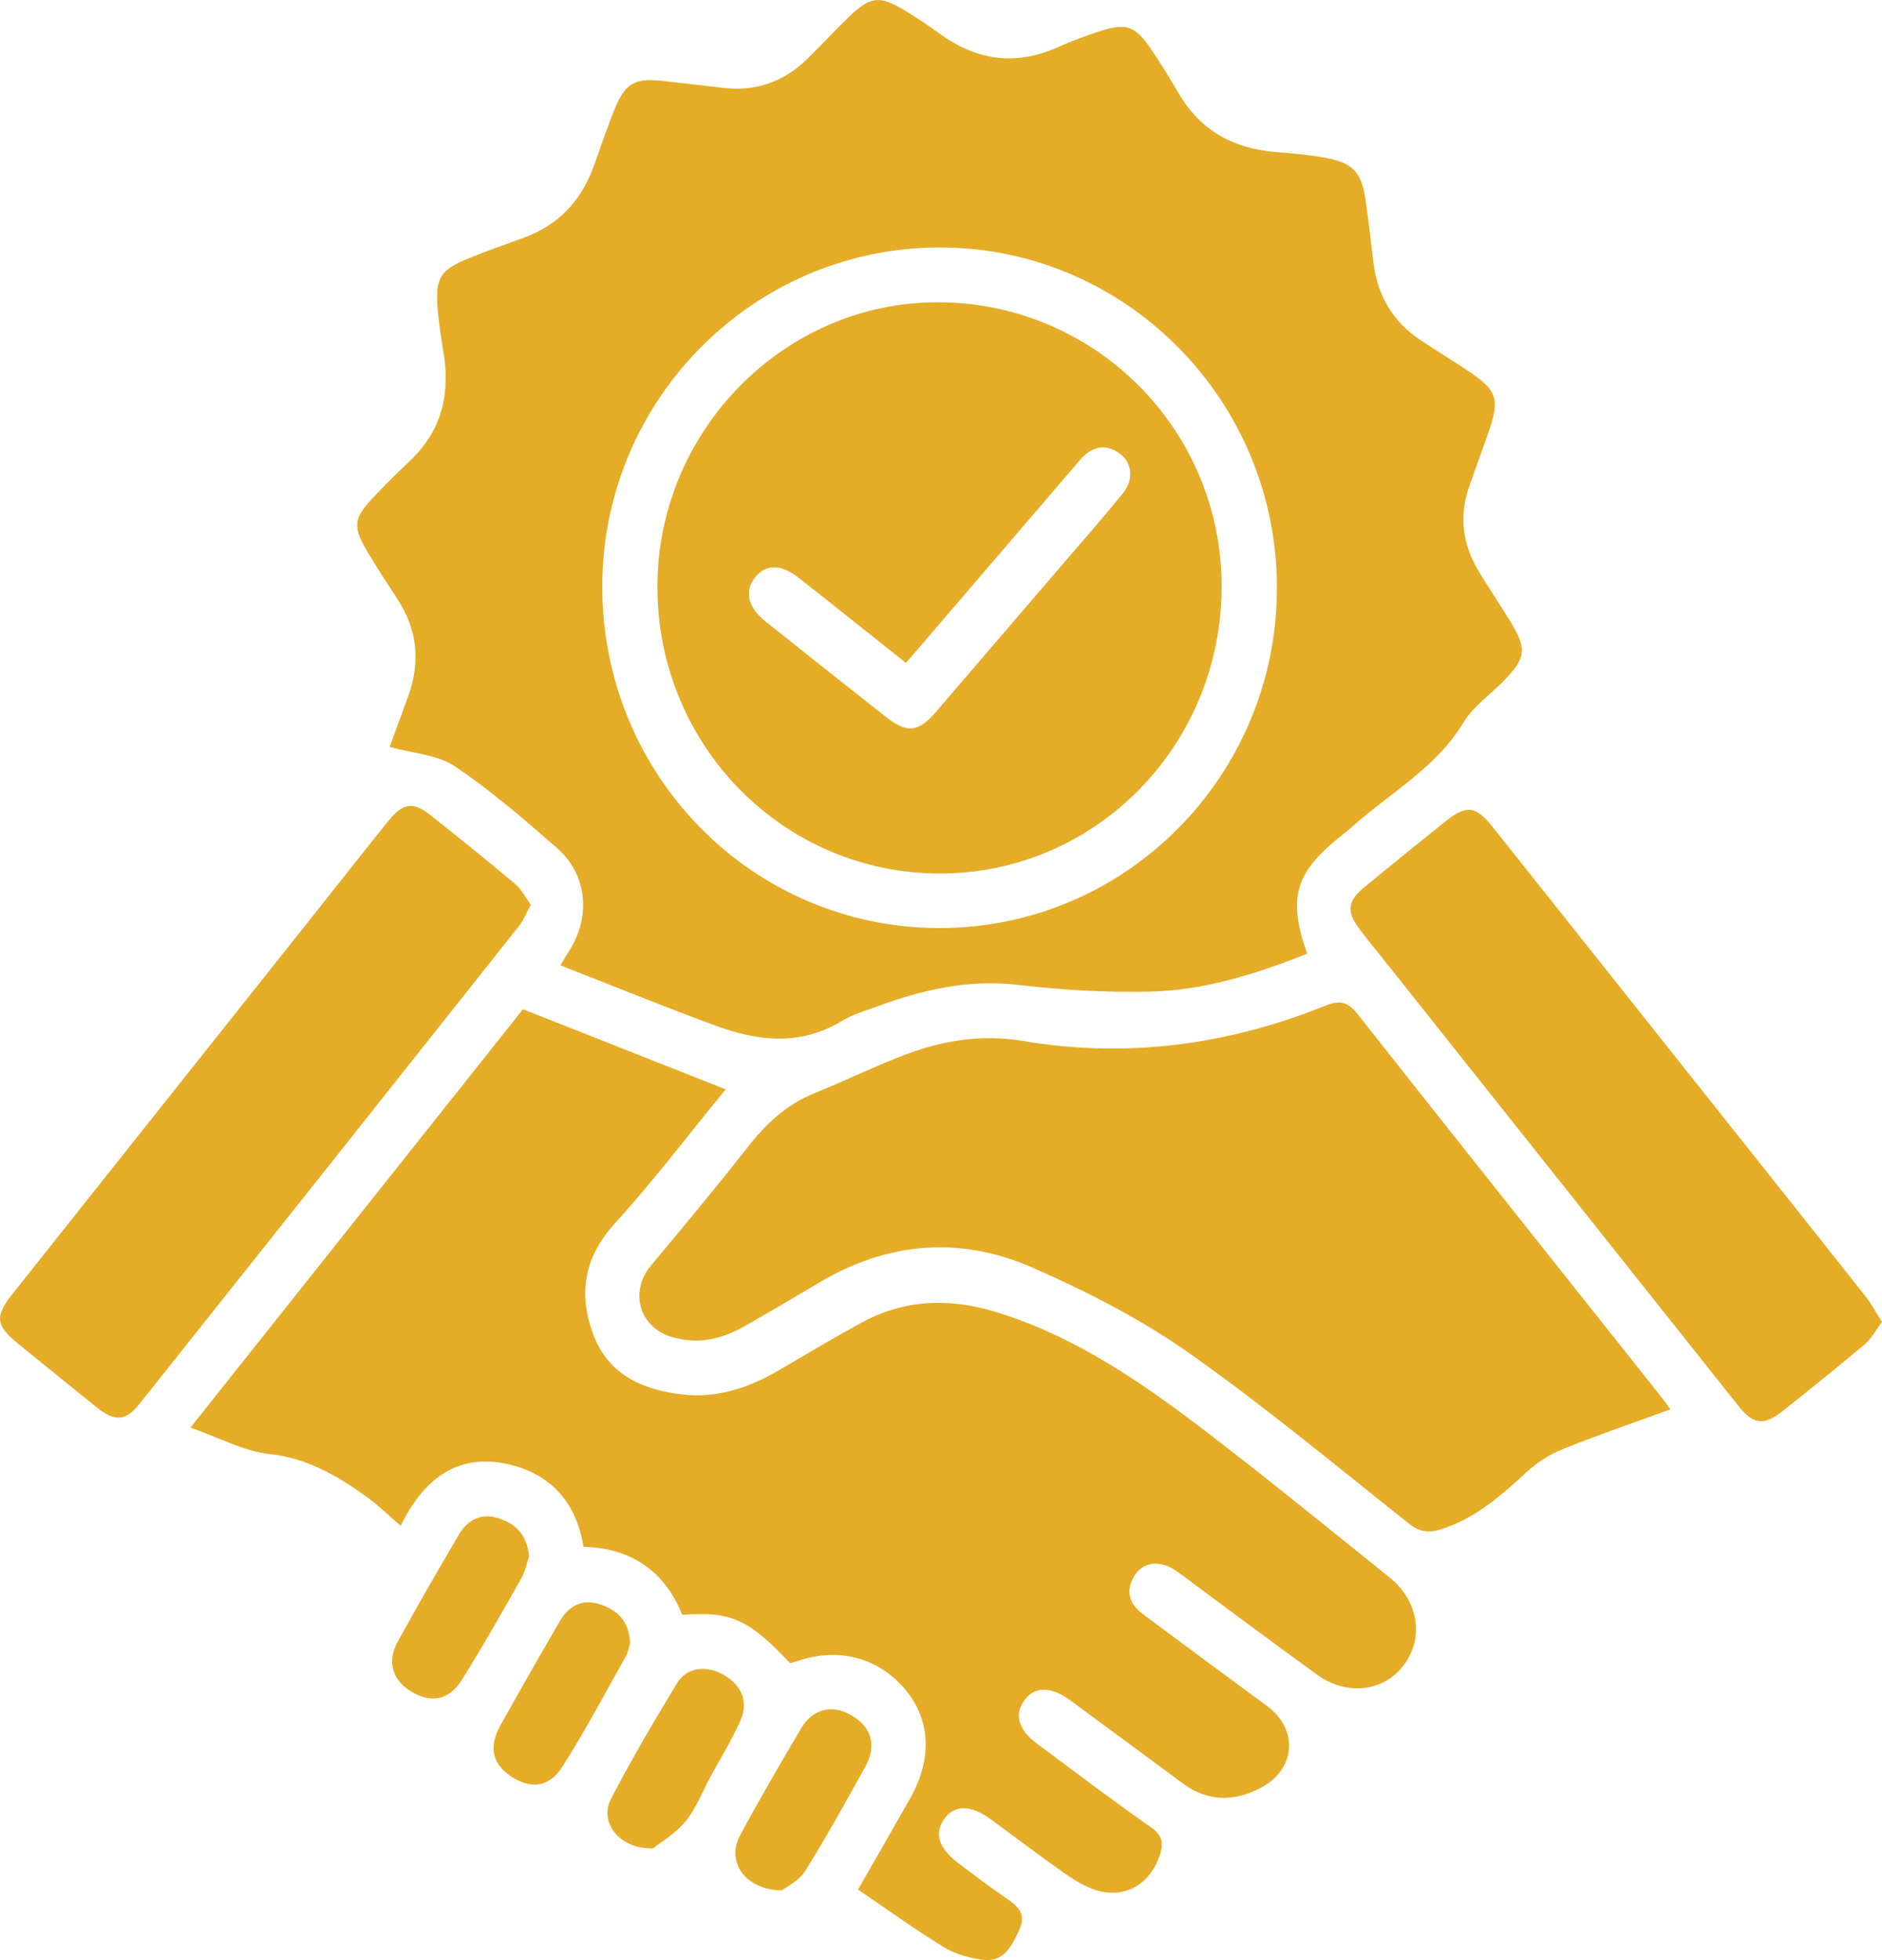
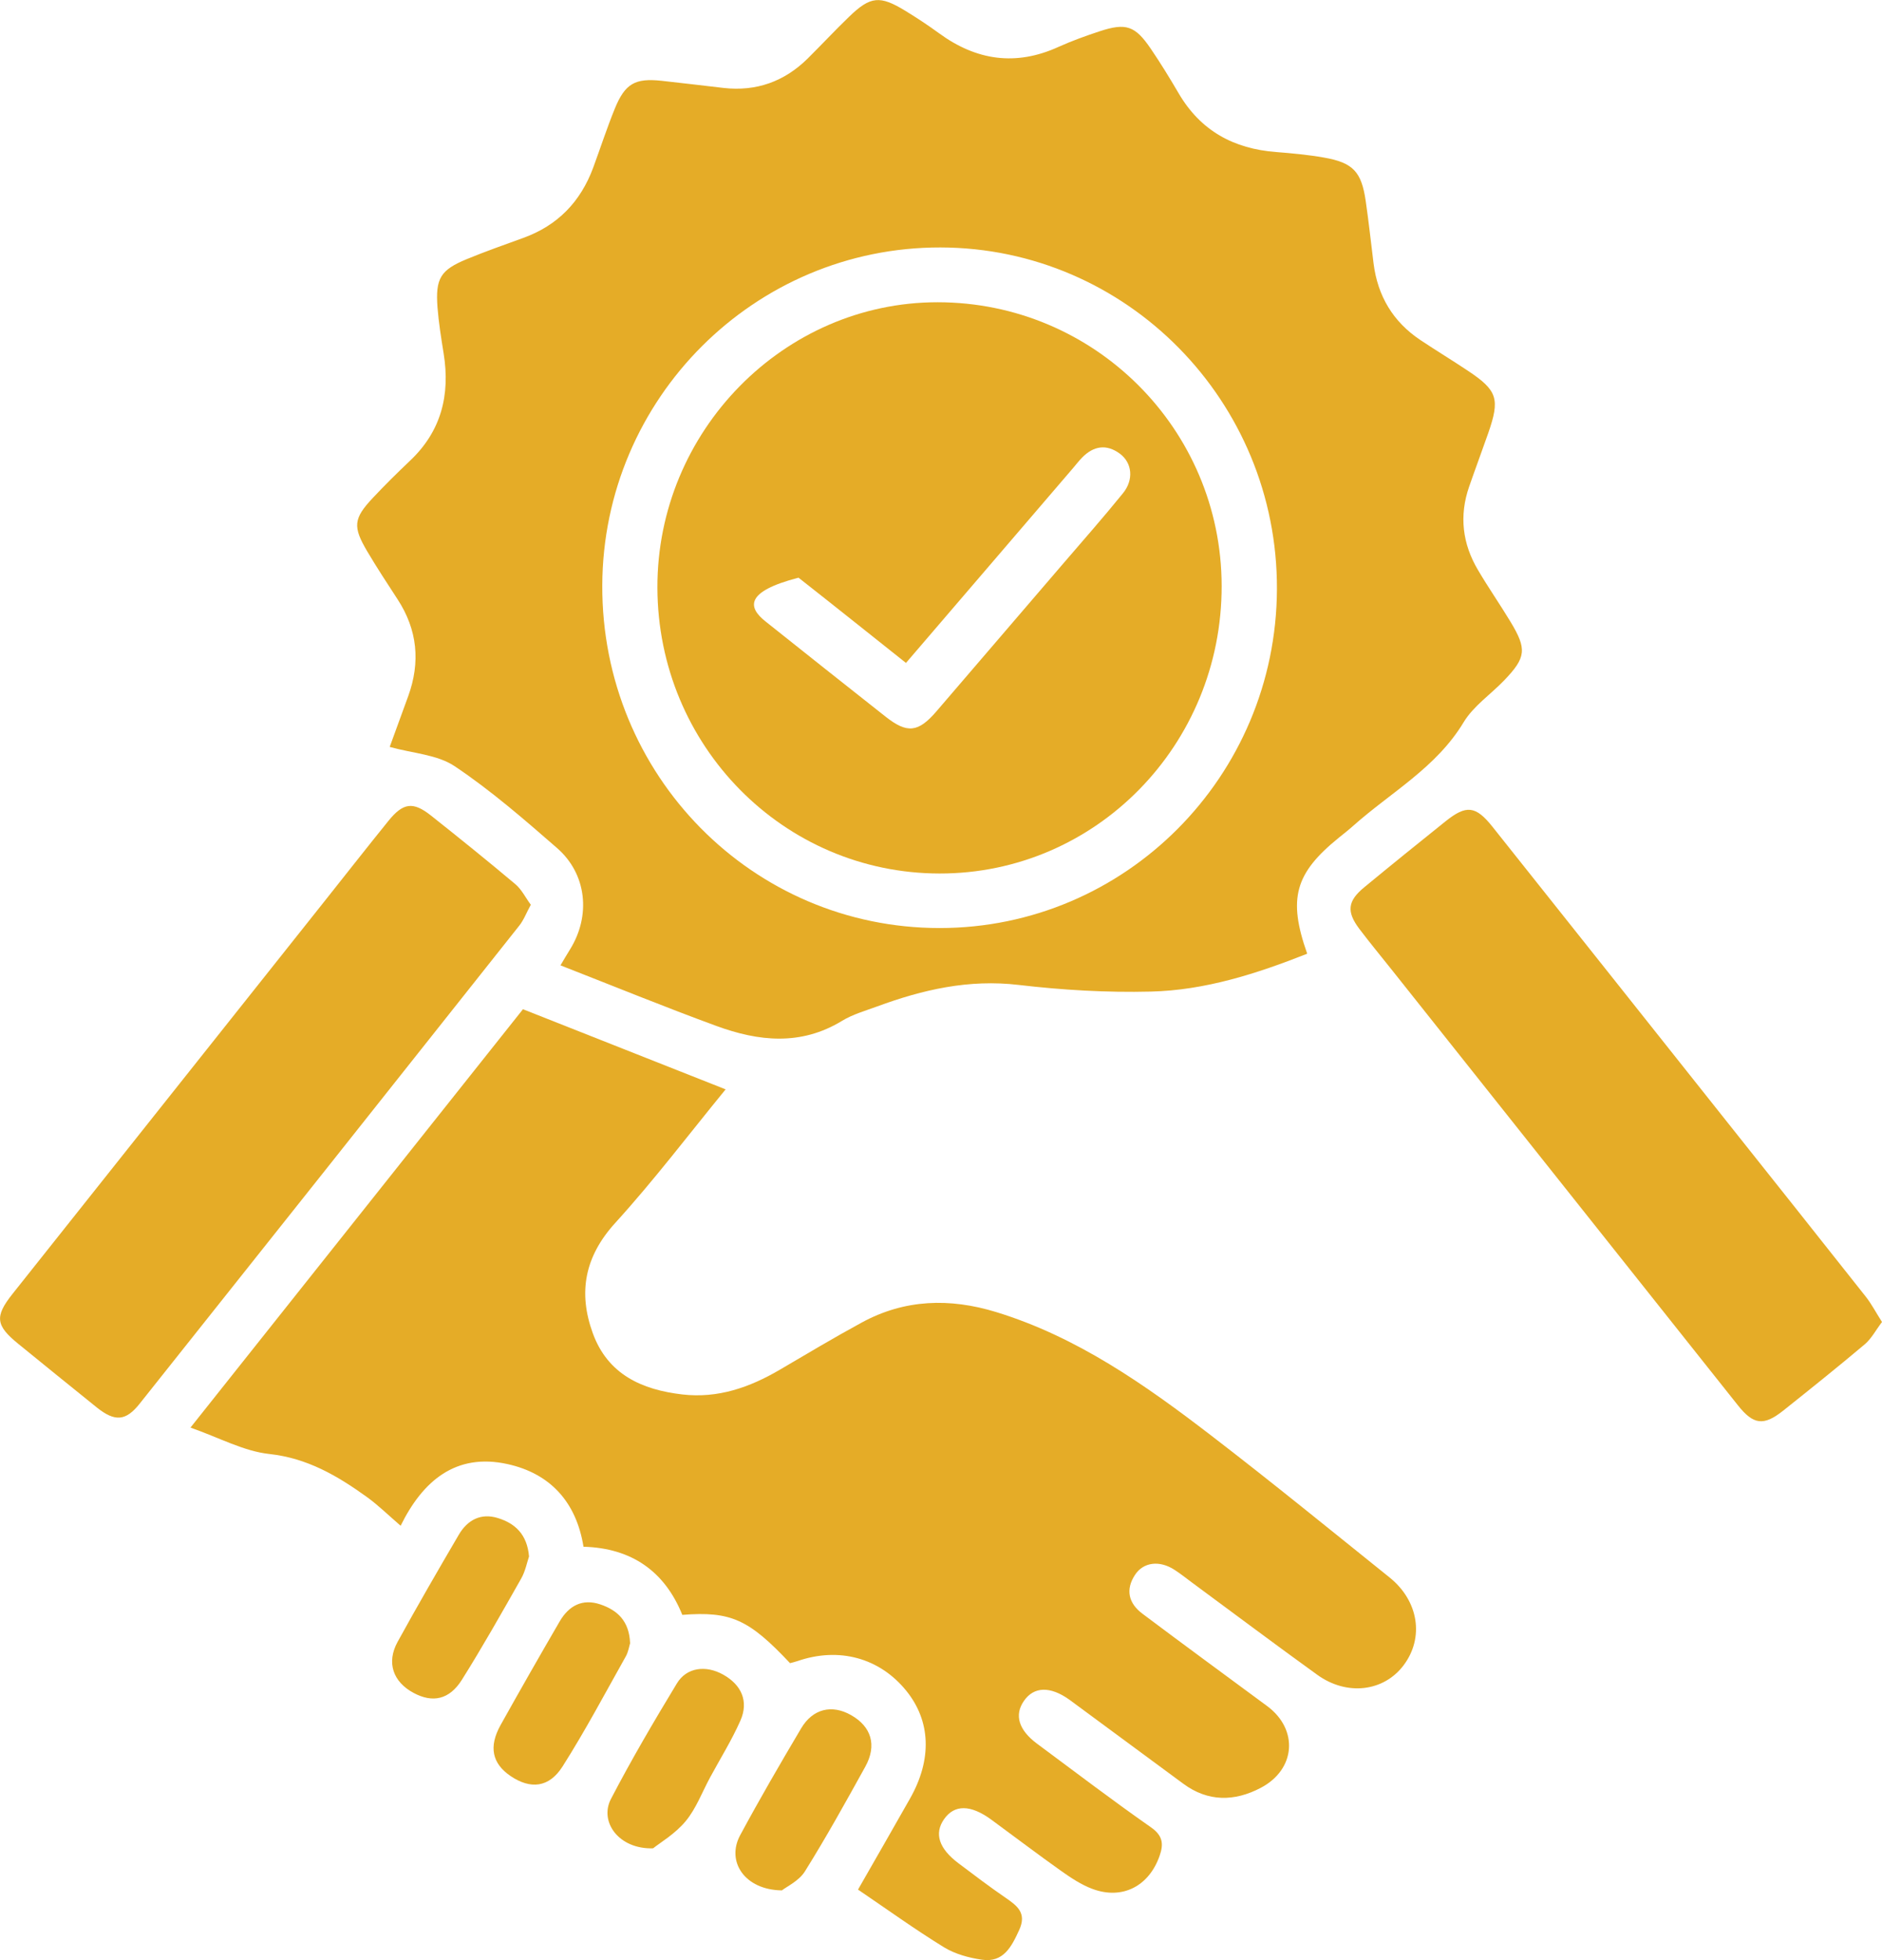
<svg xmlns="http://www.w3.org/2000/svg" width="48" height="50" viewBox="0 0 48 50" fill="none">
  <g clip-path="url(#clip0_1_670)">
    <path d="M9.94 19.051C10.072 18.688 10.243 18.224 10.411 17.759C10.726 16.891 10.648 16.067 10.141 15.289C9.878 14.885 9.614 14.483 9.369 14.069C8.993 13.434 9.013 13.229 9.51 12.7C9.815 12.374 10.134 12.06 10.457 11.753C11.252 11.002 11.486 10.077 11.315 9.017C11.252 8.626 11.189 8.233 11.158 7.838C11.104 7.101 11.234 6.887 11.905 6.61C12.378 6.415 12.861 6.245 13.343 6.07C14.221 5.754 14.808 5.148 15.131 4.272C15.315 3.771 15.48 3.264 15.681 2.77C15.942 2.131 16.198 1.988 16.875 2.061C17.401 2.118 17.927 2.183 18.452 2.243C19.286 2.338 20.003 2.083 20.602 1.491C20.955 1.141 21.294 0.776 21.653 0.43C22.201 -0.1 22.44 -0.123 23.097 0.28C23.389 0.458 23.675 0.648 23.951 0.849C24.903 1.545 25.908 1.691 26.993 1.198C27.335 1.043 27.69 0.916 28.046 0.798C28.718 0.577 28.951 0.656 29.349 1.241C29.6 1.61 29.834 1.992 30.06 2.378C30.62 3.337 31.466 3.795 32.544 3.878C32.952 3.91 33.362 3.948 33.766 4.019C34.509 4.149 34.724 4.38 34.832 5.126C34.909 5.654 34.966 6.185 35.032 6.716C35.136 7.553 35.532 8.211 36.228 8.675C36.627 8.941 37.037 9.19 37.436 9.456C38.193 9.959 38.261 10.175 37.957 11.049C37.798 11.504 37.629 11.955 37.471 12.411C37.211 13.158 37.299 13.874 37.699 14.546C37.961 14.991 38.256 15.415 38.523 15.857C38.947 16.558 38.924 16.77 38.367 17.352C38.022 17.712 37.581 18.008 37.33 18.423C36.632 19.583 35.473 20.21 34.513 21.066C34.398 21.169 34.276 21.264 34.156 21.361C33.026 22.274 32.843 22.92 33.34 24.328C32.053 24.837 30.737 25.261 29.351 25.294C28.228 25.322 27.096 25.255 25.98 25.124C24.714 24.974 23.538 25.243 22.374 25.672C22.07 25.784 21.749 25.874 21.475 26.041C20.425 26.682 19.345 26.564 18.273 26.171C16.96 25.69 15.664 25.16 14.295 24.625C14.393 24.46 14.463 24.338 14.538 24.219C15.074 23.357 14.967 22.294 14.207 21.632C13.367 20.9 12.519 20.163 11.598 19.546C11.152 19.247 10.527 19.217 9.943 19.054L9.94 19.051ZM23.987 6.312C19.245 6.304 15.38 10.165 15.361 14.931C15.342 19.767 19.186 23.673 23.965 23.673C28.702 23.673 32.548 19.809 32.568 15.031C32.587 10.233 28.736 6.322 23.987 6.312Z" fill="#E5AC27" />
    <path d="M21.884 48.2C22.361 47.367 22.789 46.622 23.212 45.875C23.777 44.876 23.739 43.898 23.111 43.125C22.43 42.288 21.397 42.007 20.339 42.372C20.276 42.394 20.21 42.408 20.15 42.425C19.098 41.306 18.64 41.097 17.402 41.193C16.952 40.077 16.104 39.489 14.882 39.455C14.697 38.306 14.026 37.587 12.95 37.348C11.624 37.053 10.78 37.778 10.218 38.92C9.906 38.652 9.648 38.396 9.358 38.187C8.607 37.646 7.837 37.194 6.867 37.089C6.215 37.018 5.594 36.674 4.858 36.416C7.744 32.784 10.531 29.276 13.338 25.744C15.052 26.422 16.755 27.095 18.507 27.788C17.575 28.927 16.681 30.107 15.69 31.197C14.912 32.053 14.741 32.969 15.119 34.008C15.502 35.061 16.371 35.45 17.399 35.57C18.307 35.676 19.116 35.393 19.887 34.941C20.581 34.534 21.271 34.121 21.977 33.737C23.075 33.138 24.227 33.108 25.404 33.468C27.47 34.101 29.207 35.324 30.893 36.62C32.429 37.8 33.931 39.026 35.441 40.239C36.186 40.838 36.327 41.78 35.797 42.481C35.291 43.152 34.353 43.267 33.597 42.722C32.526 41.95 31.471 41.157 30.409 40.374C30.257 40.262 30.11 40.143 29.951 40.041C29.574 39.798 29.166 39.845 28.951 40.168C28.696 40.553 28.787 40.9 29.137 41.163C30.192 41.956 31.258 42.736 32.319 43.52C33.121 44.114 33.052 45.135 32.154 45.606C31.488 45.956 30.811 45.969 30.175 45.497C29.279 44.834 28.381 44.175 27.486 43.513C27.418 43.462 27.349 43.41 27.279 43.36C26.787 43.007 26.369 43.018 26.114 43.389C25.866 43.748 25.98 44.13 26.448 44.478C27.412 45.193 28.366 45.92 29.349 46.608C29.657 46.822 29.683 47.033 29.575 47.341C29.304 48.114 28.625 48.467 27.863 48.184C27.579 48.078 27.316 47.903 27.066 47.726C26.465 47.3 25.878 46.853 25.283 46.417C24.754 46.03 24.341 46.027 24.077 46.406C23.823 46.771 23.945 47.152 24.444 47.528C24.841 47.827 25.237 48.128 25.646 48.409C25.945 48.614 26.192 48.799 25.995 49.23C25.799 49.658 25.593 50.071 25.041 49.989C24.711 49.941 24.361 49.846 24.079 49.674C23.338 49.218 22.63 48.708 21.881 48.199L21.884 48.2Z" fill="#E5AC27" />
-     <path d="M42.604 35.95C41.652 36.298 40.749 36.606 39.863 36.963C39.526 37.1 39.196 37.309 38.928 37.556C38.282 38.156 37.633 38.724 36.775 39.004C36.447 39.11 36.213 39.087 35.935 38.865C34.068 37.386 32.235 35.855 30.29 34.489C29.069 33.632 27.709 32.941 26.342 32.338C24.498 31.525 22.646 31.673 20.891 32.719C20.259 33.095 19.624 33.469 18.986 33.832C18.401 34.167 17.783 34.304 17.116 34.099C16.303 33.85 16.05 32.946 16.599 32.287C17.423 31.298 18.25 30.31 19.043 29.295C19.518 28.685 20.047 28.178 20.77 27.887C21.497 27.592 22.206 27.25 22.936 26.961C23.949 26.561 24.98 26.366 26.087 26.553C28.743 27.003 31.325 26.655 33.819 25.647C34.172 25.504 34.382 25.558 34.627 25.87C37.19 29.122 39.77 32.359 42.345 35.602C42.419 35.694 42.487 35.793 42.604 35.949V35.95Z" fill="#E5AC27" />
    <path d="M13.538 23.079C13.423 23.29 13.357 23.471 13.243 23.613C10.02 27.68 6.793 31.745 3.562 35.806C3.208 36.252 2.931 36.271 2.472 35.905C1.803 35.369 1.14 34.826 0.474 34.286C-0.111 33.813 -0.141 33.585 0.318 33.007C2.979 29.656 5.642 26.307 8.303 22.956C8.837 22.284 9.367 21.607 9.907 20.939C10.282 20.476 10.534 20.441 10.99 20.802C11.716 21.378 12.437 21.959 13.145 22.555C13.304 22.689 13.402 22.895 13.538 23.079Z" fill="#E5AC27" />
    <path d="M48 33.722C47.841 33.932 47.729 34.149 47.558 34.293C46.876 34.868 46.181 35.425 45.483 35.981C44.981 36.381 44.721 36.347 44.323 35.845C41.383 32.146 38.443 28.445 35.503 24.746C35.225 24.396 34.94 24.052 34.67 23.695C34.339 23.255 34.369 22.984 34.794 22.634C35.481 22.067 36.175 21.506 36.87 20.949C37.398 20.527 37.637 20.552 38.064 21.088C40.055 23.59 42.042 26.092 44.03 28.595C45.217 30.089 46.405 31.58 47.587 33.077C47.732 33.261 47.841 33.473 47.999 33.72L48 33.722Z" fill="#E5AC27" />
    <path d="M16.073 41.908C16.047 41.993 16.027 42.135 15.961 42.252C15.432 43.194 14.926 44.15 14.348 45.06C14.002 45.605 13.528 45.646 13.023 45.305C12.552 44.986 12.459 44.558 12.767 44.004C13.261 43.119 13.764 42.238 14.274 41.361C14.506 40.962 14.851 40.771 15.311 40.926C15.749 41.074 16.047 41.352 16.07 41.908H16.073Z" fill="#E5AC27" />
    <path d="M13.493 39.703C13.441 39.854 13.399 40.081 13.291 40.27C12.8 41.136 12.31 42.005 11.781 42.848C11.461 43.358 11.034 43.444 10.549 43.184C10.022 42.902 9.851 42.409 10.141 41.881C10.646 40.962 11.171 40.055 11.701 39.15C11.922 38.772 12.265 38.588 12.7 38.724C13.137 38.859 13.445 39.138 13.493 39.705V39.703Z" fill="#E5AC27" />
    <path d="M16.659 47.148C15.783 47.177 15.28 46.472 15.581 45.891C16.103 44.887 16.678 43.909 17.264 42.941C17.512 42.531 18.003 42.47 18.444 42.717C18.912 42.978 19.1 43.4 18.885 43.888C18.664 44.389 18.371 44.858 18.11 45.341C17.906 45.718 17.753 46.138 17.484 46.46C17.217 46.781 16.835 47.005 16.657 47.148H16.659Z" fill="#E5AC27" />
    <path d="M19.94 48.221C18.986 48.208 18.518 47.479 18.878 46.813C19.375 45.891 19.901 44.985 20.434 44.086C20.732 43.585 21.219 43.473 21.706 43.75C22.225 44.044 22.37 44.52 22.07 45.064C21.572 45.965 21.072 46.867 20.528 47.738C20.374 47.983 20.062 48.125 19.942 48.221H19.94Z" fill="#E5AC27" />
-     <path d="M16.767 14.992C16.756 11.002 19.986 7.71 23.912 7.71C27.912 7.71 31.151 10.943 31.158 14.944C31.165 19.005 27.946 22.288 23.961 22.282C19.986 22.277 16.778 19.027 16.767 14.992ZM23.107 16.911C22.164 16.162 21.268 15.444 20.366 14.736C19.907 14.376 19.512 14.389 19.244 14.746C18.982 15.094 19.081 15.5 19.523 15.851C20.541 16.663 21.561 17.472 22.584 18.279C23.138 18.717 23.419 18.686 23.884 18.145C24.959 16.894 26.032 15.642 27.105 14.39C27.62 13.79 28.142 13.198 28.64 12.583C28.921 12.239 28.877 11.807 28.562 11.573C28.22 11.32 27.891 11.374 27.598 11.673C27.515 11.759 27.441 11.854 27.363 11.946C25.956 13.588 24.548 15.23 23.108 16.909L23.107 16.911Z" fill="#E5AC27" />
+     <path d="M16.767 14.992C16.756 11.002 19.986 7.71 23.912 7.71C27.912 7.71 31.151 10.943 31.158 14.944C31.165 19.005 27.946 22.288 23.961 22.282C19.986 22.277 16.778 19.027 16.767 14.992ZM23.107 16.911C22.164 16.162 21.268 15.444 20.366 14.736C18.982 15.094 19.081 15.5 19.523 15.851C20.541 16.663 21.561 17.472 22.584 18.279C23.138 18.717 23.419 18.686 23.884 18.145C24.959 16.894 26.032 15.642 27.105 14.39C27.62 13.79 28.142 13.198 28.64 12.583C28.921 12.239 28.877 11.807 28.562 11.573C28.22 11.32 27.891 11.374 27.598 11.673C27.515 11.759 27.441 11.854 27.363 11.946C25.956 13.588 24.548 15.23 23.108 16.909L23.107 16.911Z" fill="#E5AC27" />
  </g>
  <defs>
    <clipPath id="clip0_1_670">
      <rect width="48" height="50" fill="white" />
    </clipPath>
  </defs>
</svg>